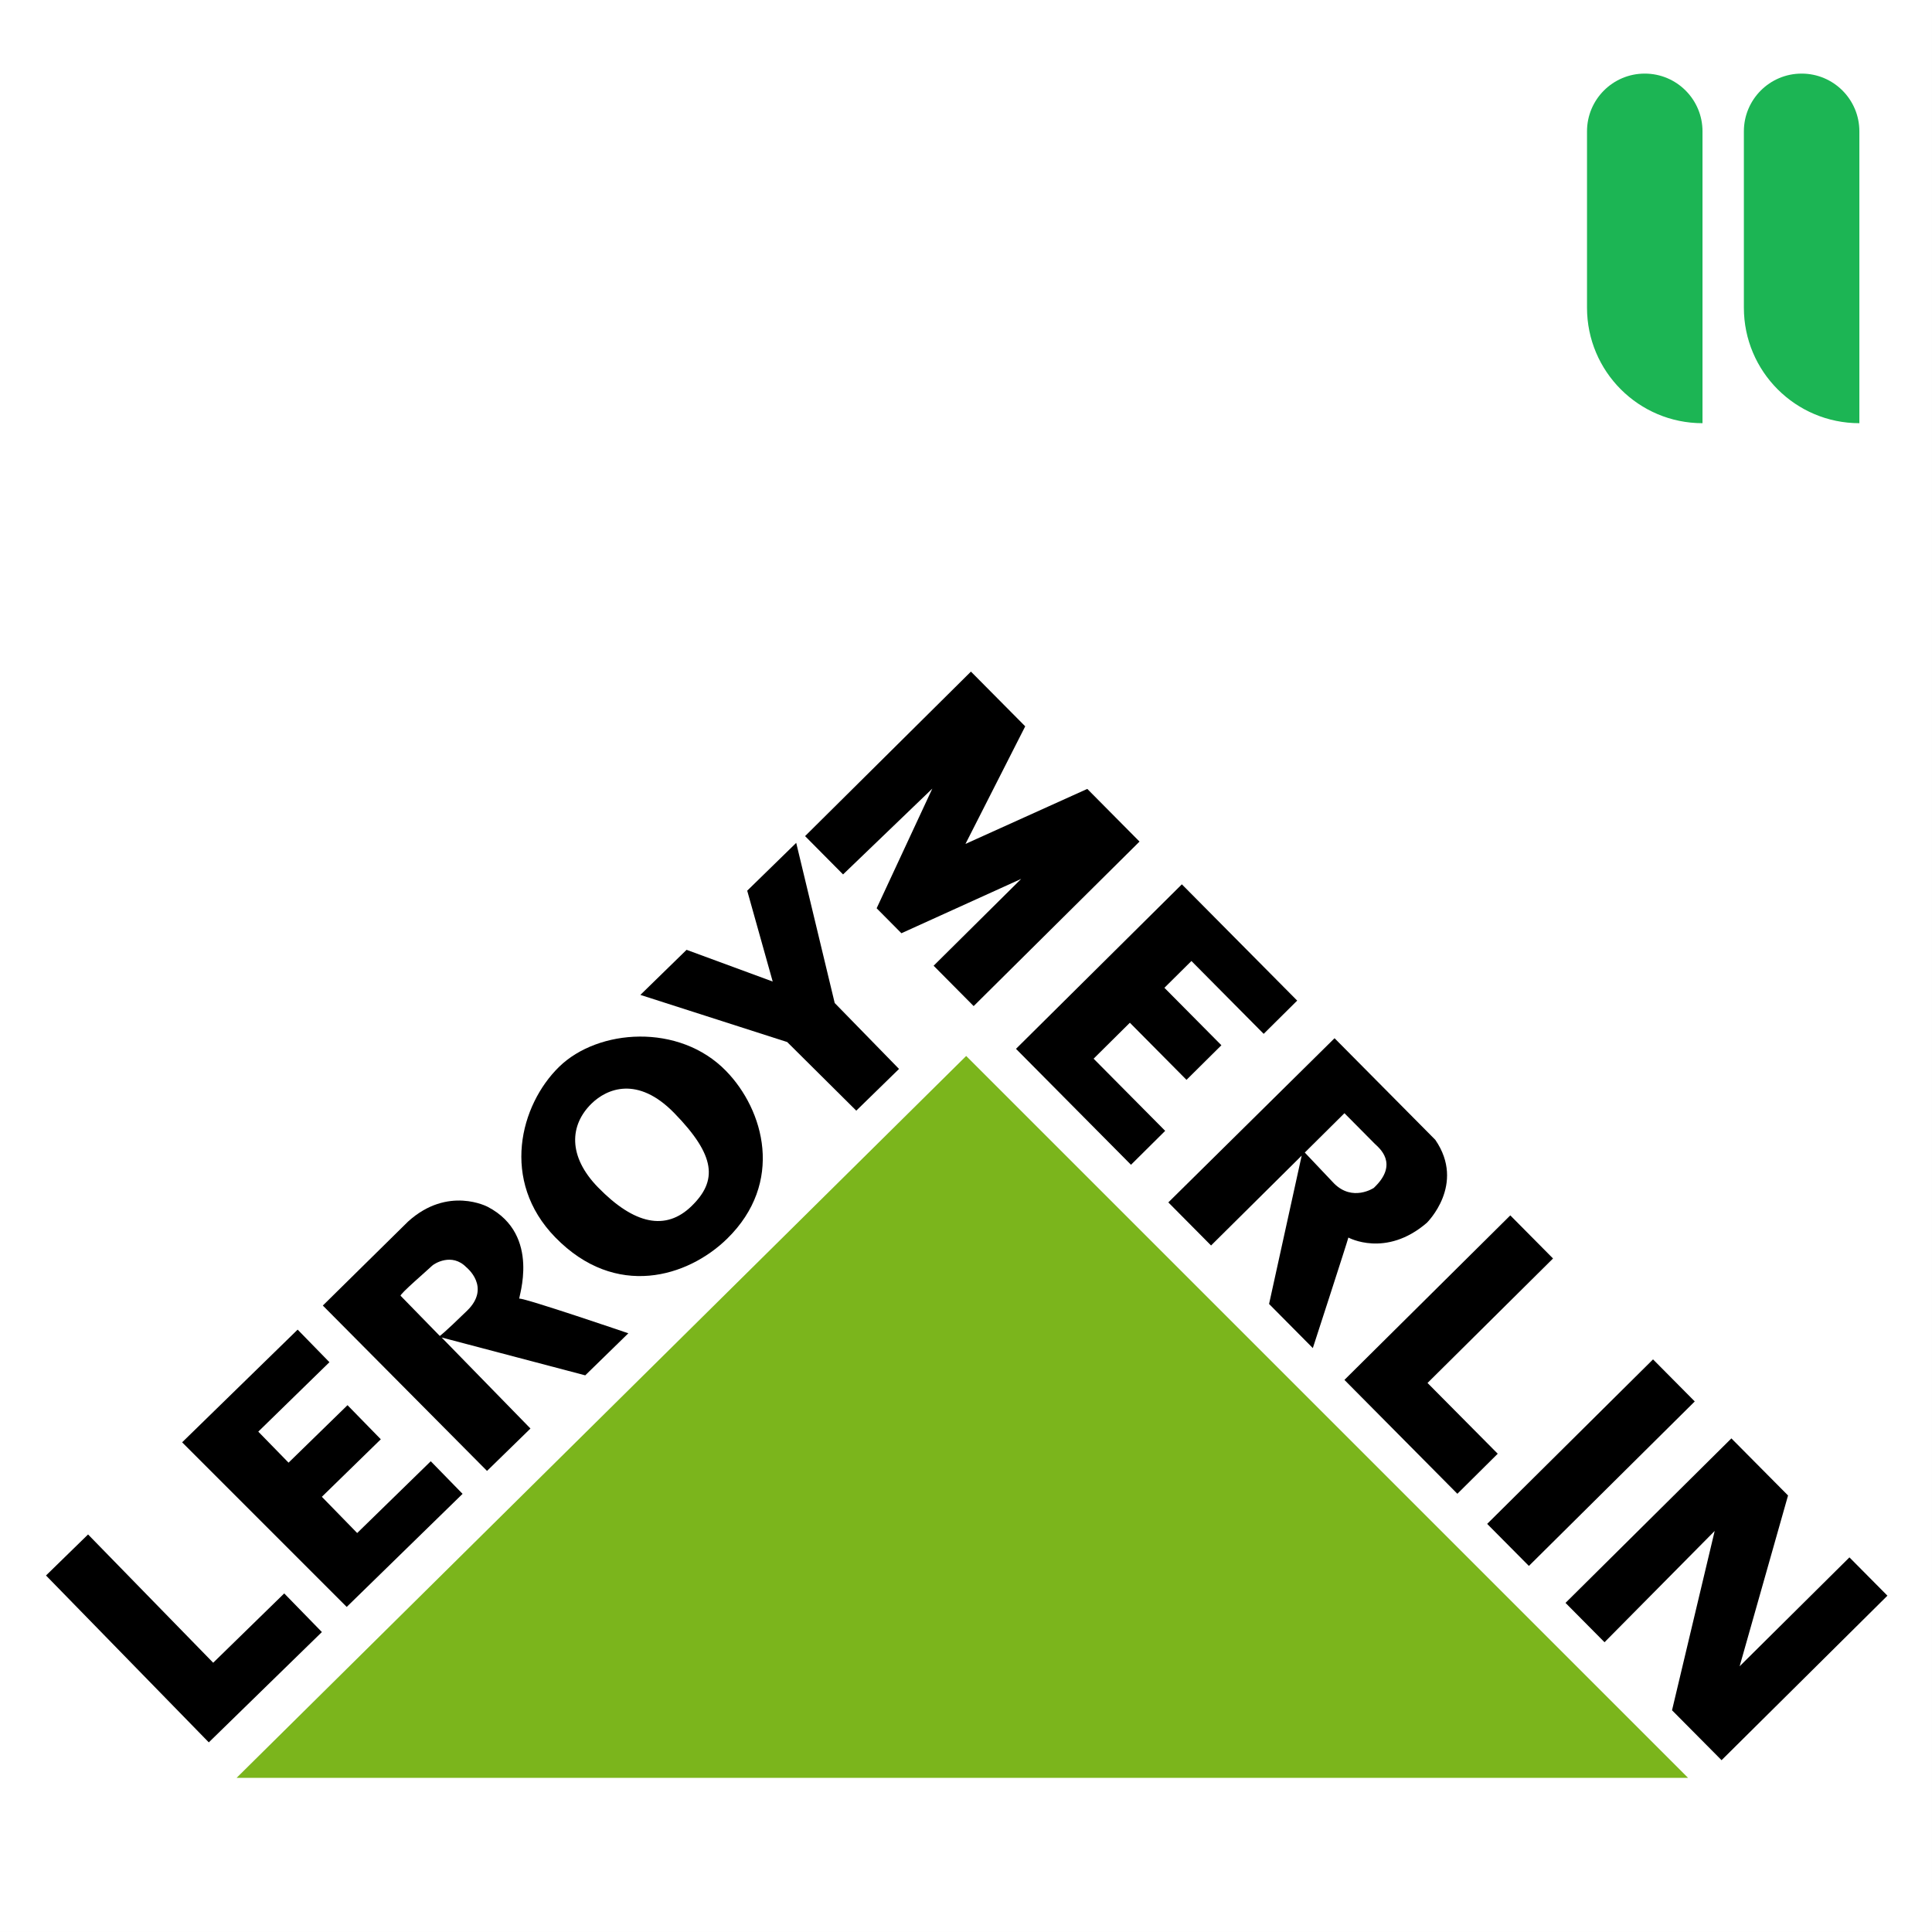
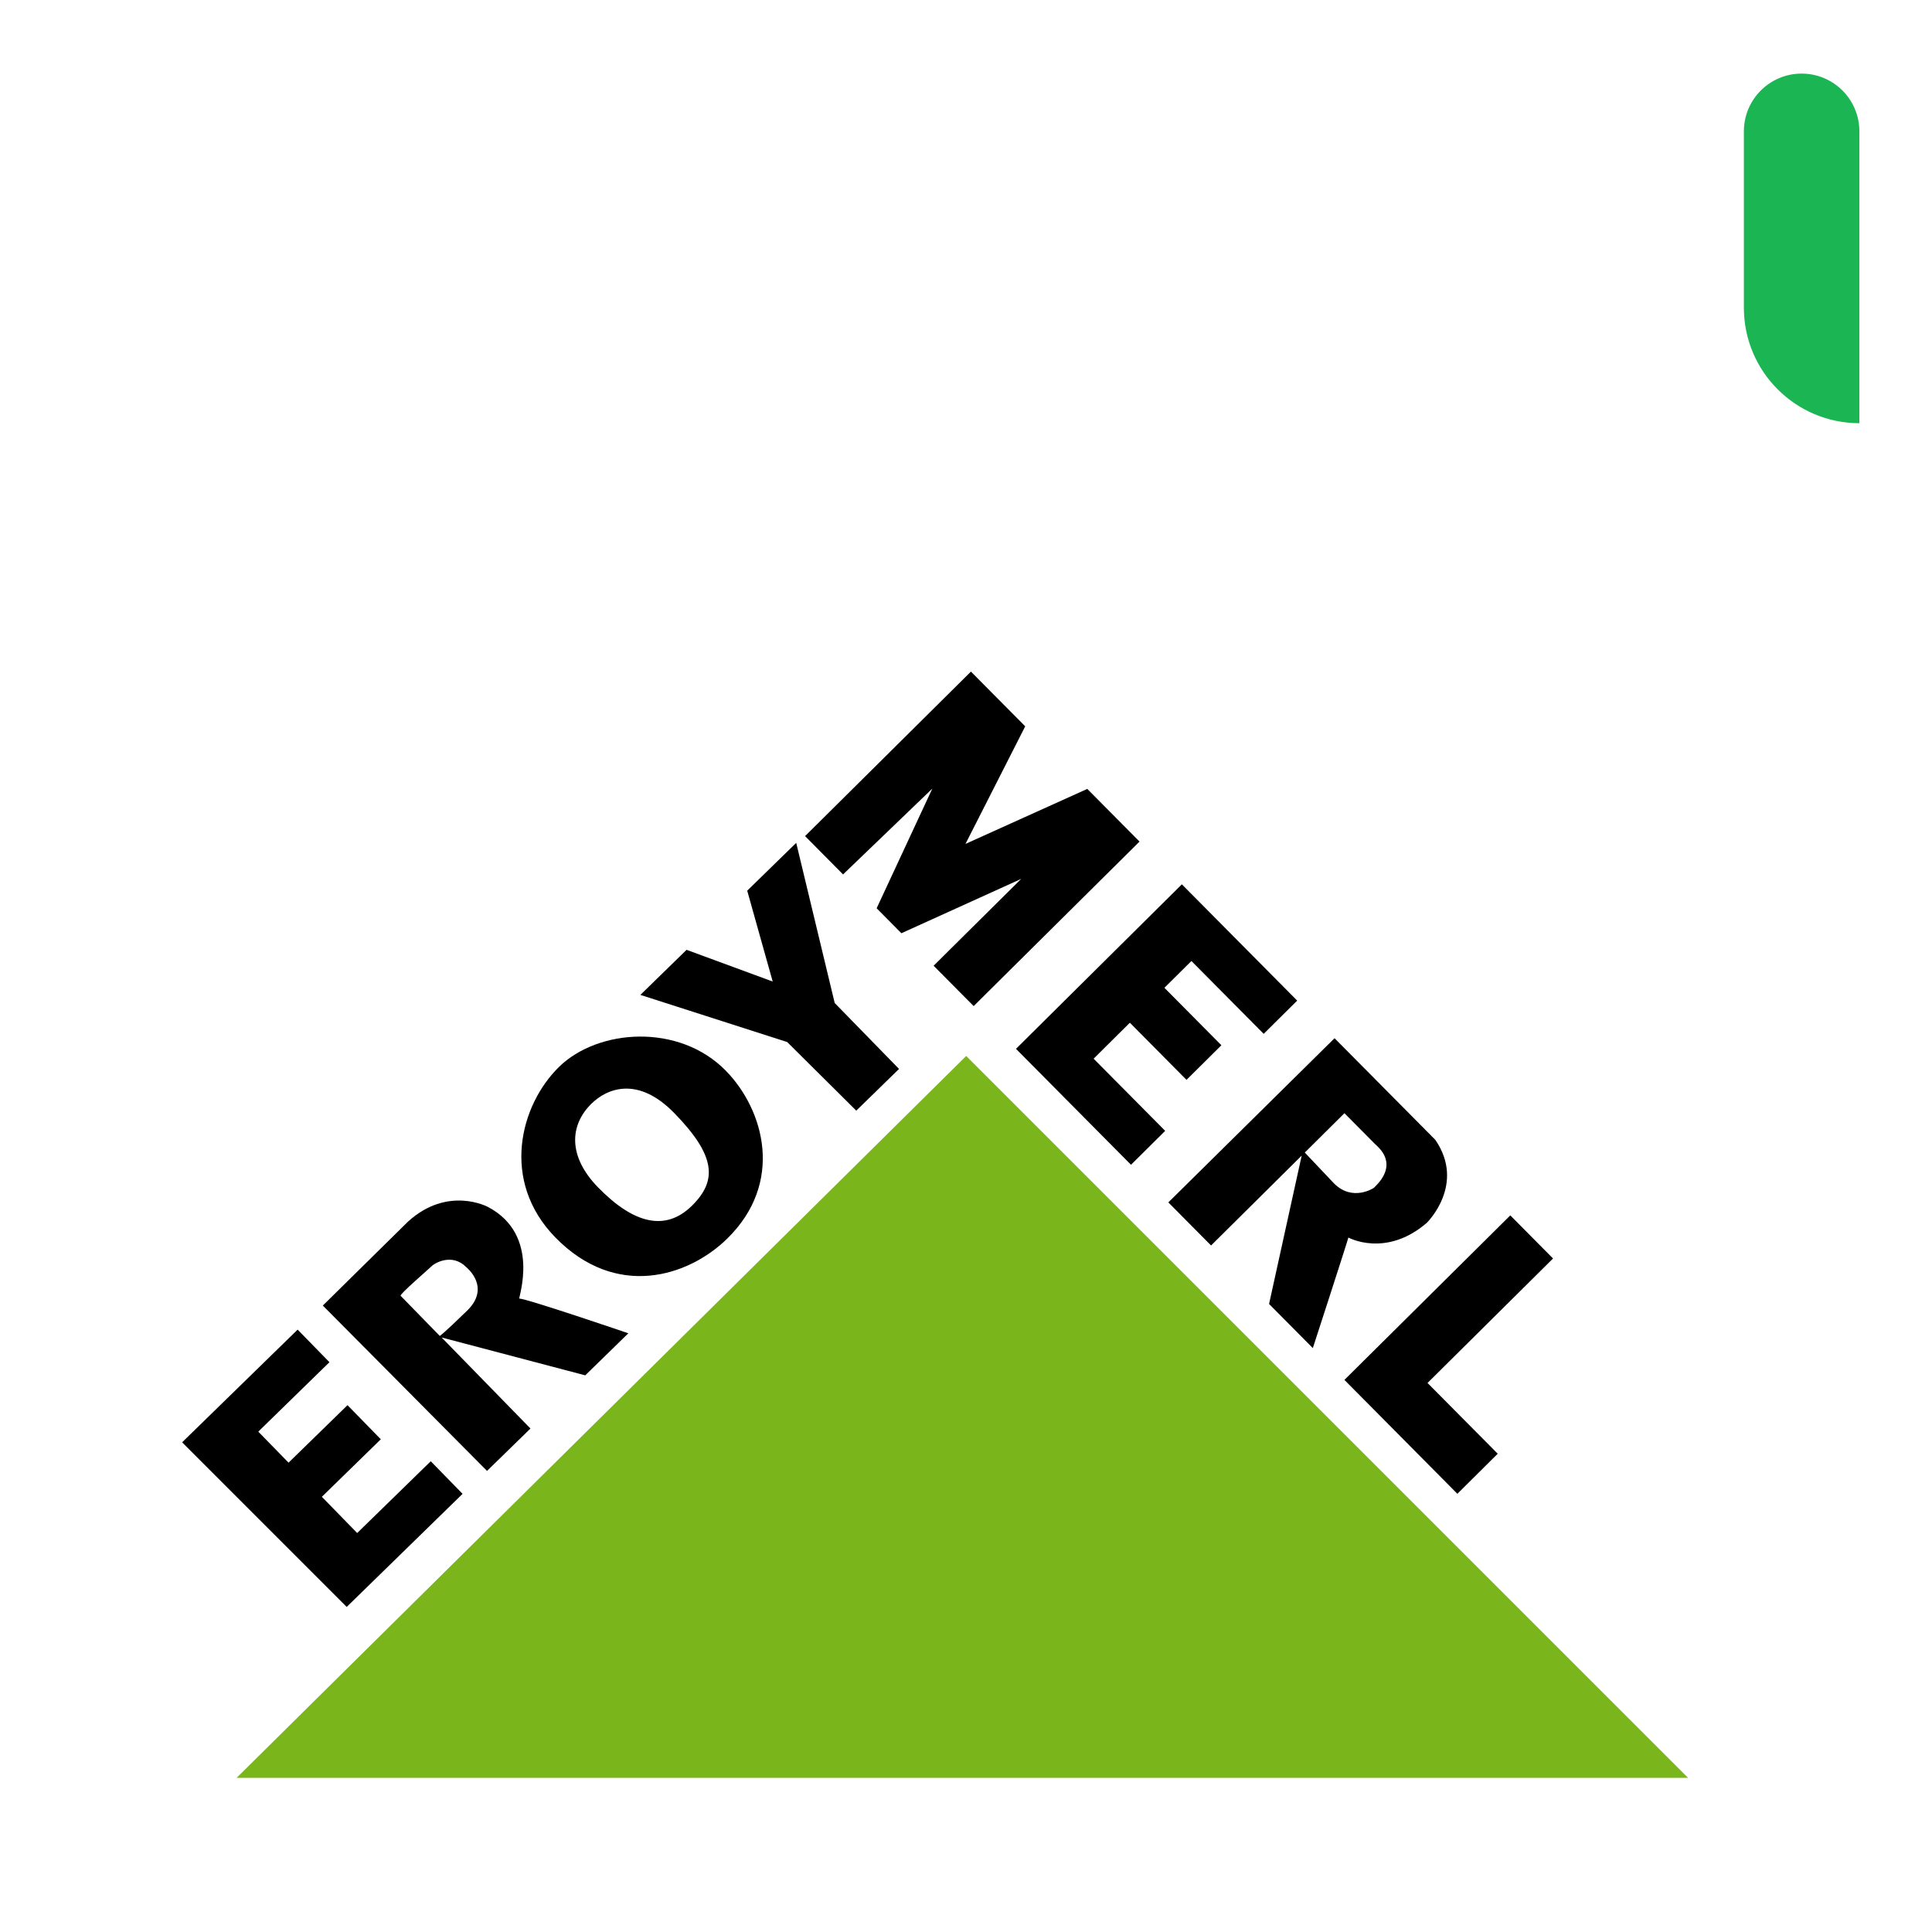
<svg xmlns="http://www.w3.org/2000/svg" width="420" height="420" viewBox="0 0 420 420" fill="none">
  <rect x="0" y="0" width="420" height="420" fill="#333333" stroke="none" />
  <rect width="419.999" height="419.999" fill="white" />
  <g clip-path="url(#clip0_3980_4109)">
    <path d="M51.43 386.492H366.974L210.039 229.56L51.43 386.492Z" fill="#7BB51C" />
-     <path d="M45.392 378.775L69.976 354.793L61.787 346.395L46.346 361.465L19.145 333.576L10 342.498L45.392 378.775Z" fill="black" />
    <path d="M75.371 349.331L100.56 324.749L93.643 317.663L77.648 333.266L69.968 325.391L82.785 312.887L75.546 305.473L62.729 317.971L56.148 311.226L71.617 296.131L64.704 289.048L39.594 313.547L75.371 349.331Z" fill="black" />
    <path d="M157.82 232.798C147.661 222.384 130.038 223.63 121.551 231.912C113.062 240.194 108.729 256.708 120.717 268.996C133.885 282.492 149.551 277.59 158.041 269.313C170.557 257.102 166.102 241.288 157.82 232.798ZM150.353 262.181C144.734 267.664 137.864 266.177 130.015 258.129C123.419 251.369 123.815 244.577 128.612 239.896C131.91 236.677 138.609 233.798 146.579 241.969C155.672 251.289 155.972 256.699 150.353 262.181Z" fill="black" />
    <path d="M186.146 241.447L195.44 232.377L181.459 218.048L173.09 183.23L162.437 193.625L167.979 213.378L149.256 206.483L139.211 216.282L171.131 226.532L186.146 241.447Z" fill="black" />
    <path d="M136.597 289.845C136.597 289.845 113.979 282.128 112.904 282.314C112.555 282.371 117.762 268.516 106.063 262.375C106.063 262.375 97.383 257.676 88.696 265.568L70.18 283.815L105.874 319.763L115.318 310.549L96.003 290.756L127.226 298.987L136.597 289.845ZM101.565 284.909C96.317 290.02 95.609 290.423 95.609 290.423C95.609 290.423 87.381 281.991 87.09 281.692C86.798 281.394 92.973 276.101 93.946 275.151C94.358 274.748 98.203 272.24 101.385 275.499C101.385 275.499 106.811 279.788 101.565 284.909Z" fill="black" />
    <path d="M183.275 190.091L175.016 181.763L211.073 146L222.874 157.897L209.884 183.462L236.367 171.502L247.722 182.952L211.665 218.715L202.961 209.941L221.994 191.065L195.957 202.878L190.575 197.45L202.677 171.438L183.275 190.091Z" fill="black" />
    <path d="M245.868 253.212L220.867 228.008L256.926 192.245L281.998 217.524L274.713 224.749L259.006 208.914L253.132 214.738L265.52 227.229L257.935 234.75L245.622 222.334L237.741 230.149L253.3 245.836L245.868 253.212Z" fill="black" />
    <path d="M328.325 264.213L337.616 273.584L310.331 300.644L325.594 316.028L316.82 324.735L292.266 299.978L328.325 264.213Z" fill="black" />
-     <path d="M323.297 331.28L359.356 295.517L368.426 304.66L332.367 340.42L323.297 331.28Z" fill="black" />
-     <path d="M348.81 357.007L340.328 348.454L376.39 312.693L388.705 325.103L378.182 362.235L402.051 338.56L410.31 346.887L374.253 382.648L363.484 371.797L372.757 332.815L348.81 357.007Z" fill="black" />
    <path d="M312.019 247.784L290.119 225.701L253.984 261.391L263.275 270.757L282.976 251.219L275.885 283.472L285.397 293.063C285.397 293.063 292.895 269.992 293.125 269.031C293.125 269.031 301.25 273.506 310.165 265.842C310.165 265.842 318.716 257.51 312.019 247.784ZM298.647 258.243C298.647 258.243 294.043 261.334 289.987 257.246L283.65 250.554C283.65 250.554 291.305 242.959 292.271 242.001C292.271 242.001 298.171 247.95 298.909 248.693C299.644 249.435 304.295 252.934 298.647 258.243Z" fill="black" />
  </g>
-   <path d="M370.109 28.554C370.109 21.62 364.489 16 357.556 16V16C350.623 16 345.002 21.62 345.002 28.554V66.893C345.002 80.759 356.243 92 370.109 92V92V28.554Z" fill="#1CB554" />
  <path d="M404.211 28.554C404.211 21.62 398.591 16 391.657 16V16C384.724 16 379.104 21.62 379.104 28.554V66.893C379.104 80.759 390.345 92 404.211 92V92V28.554Z" fill="#1CB554" />
  <defs>
    <clipPath id="clip0_3980_4109">
      <rect width="400.311" height="240.654" fill="white" transform="translate(10 146)" />
    </clipPath>
  </defs>
</svg>